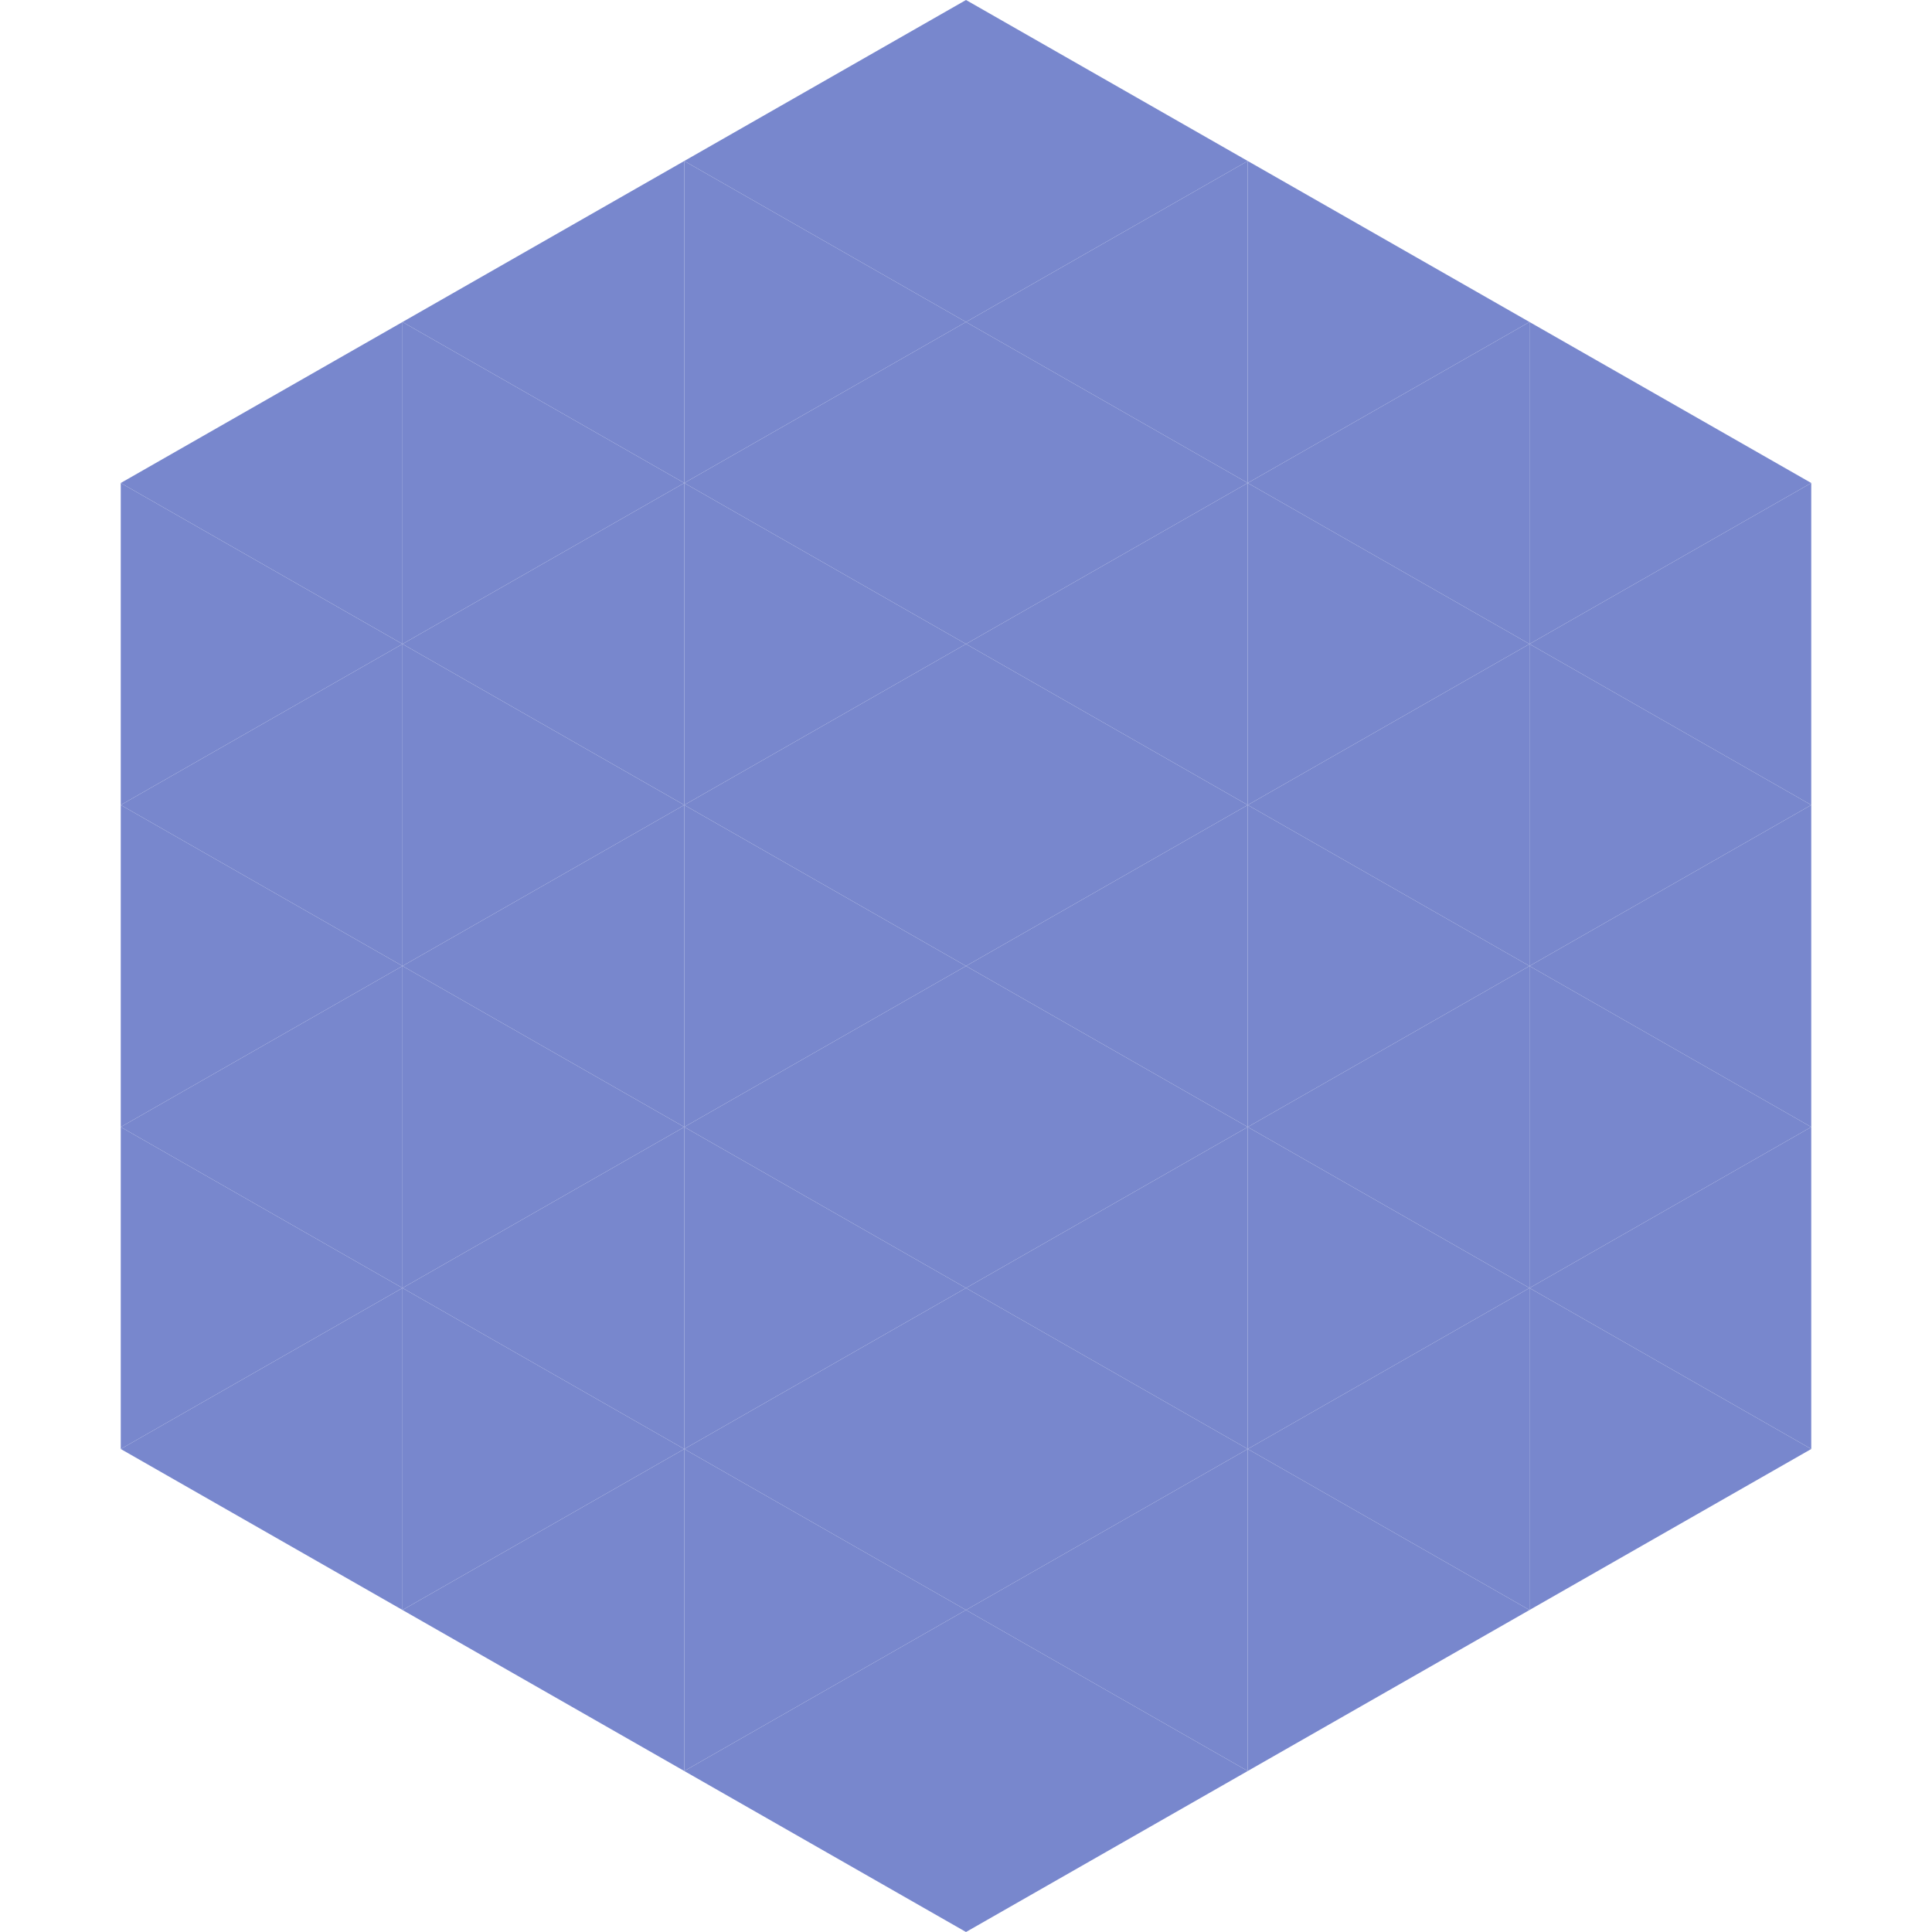
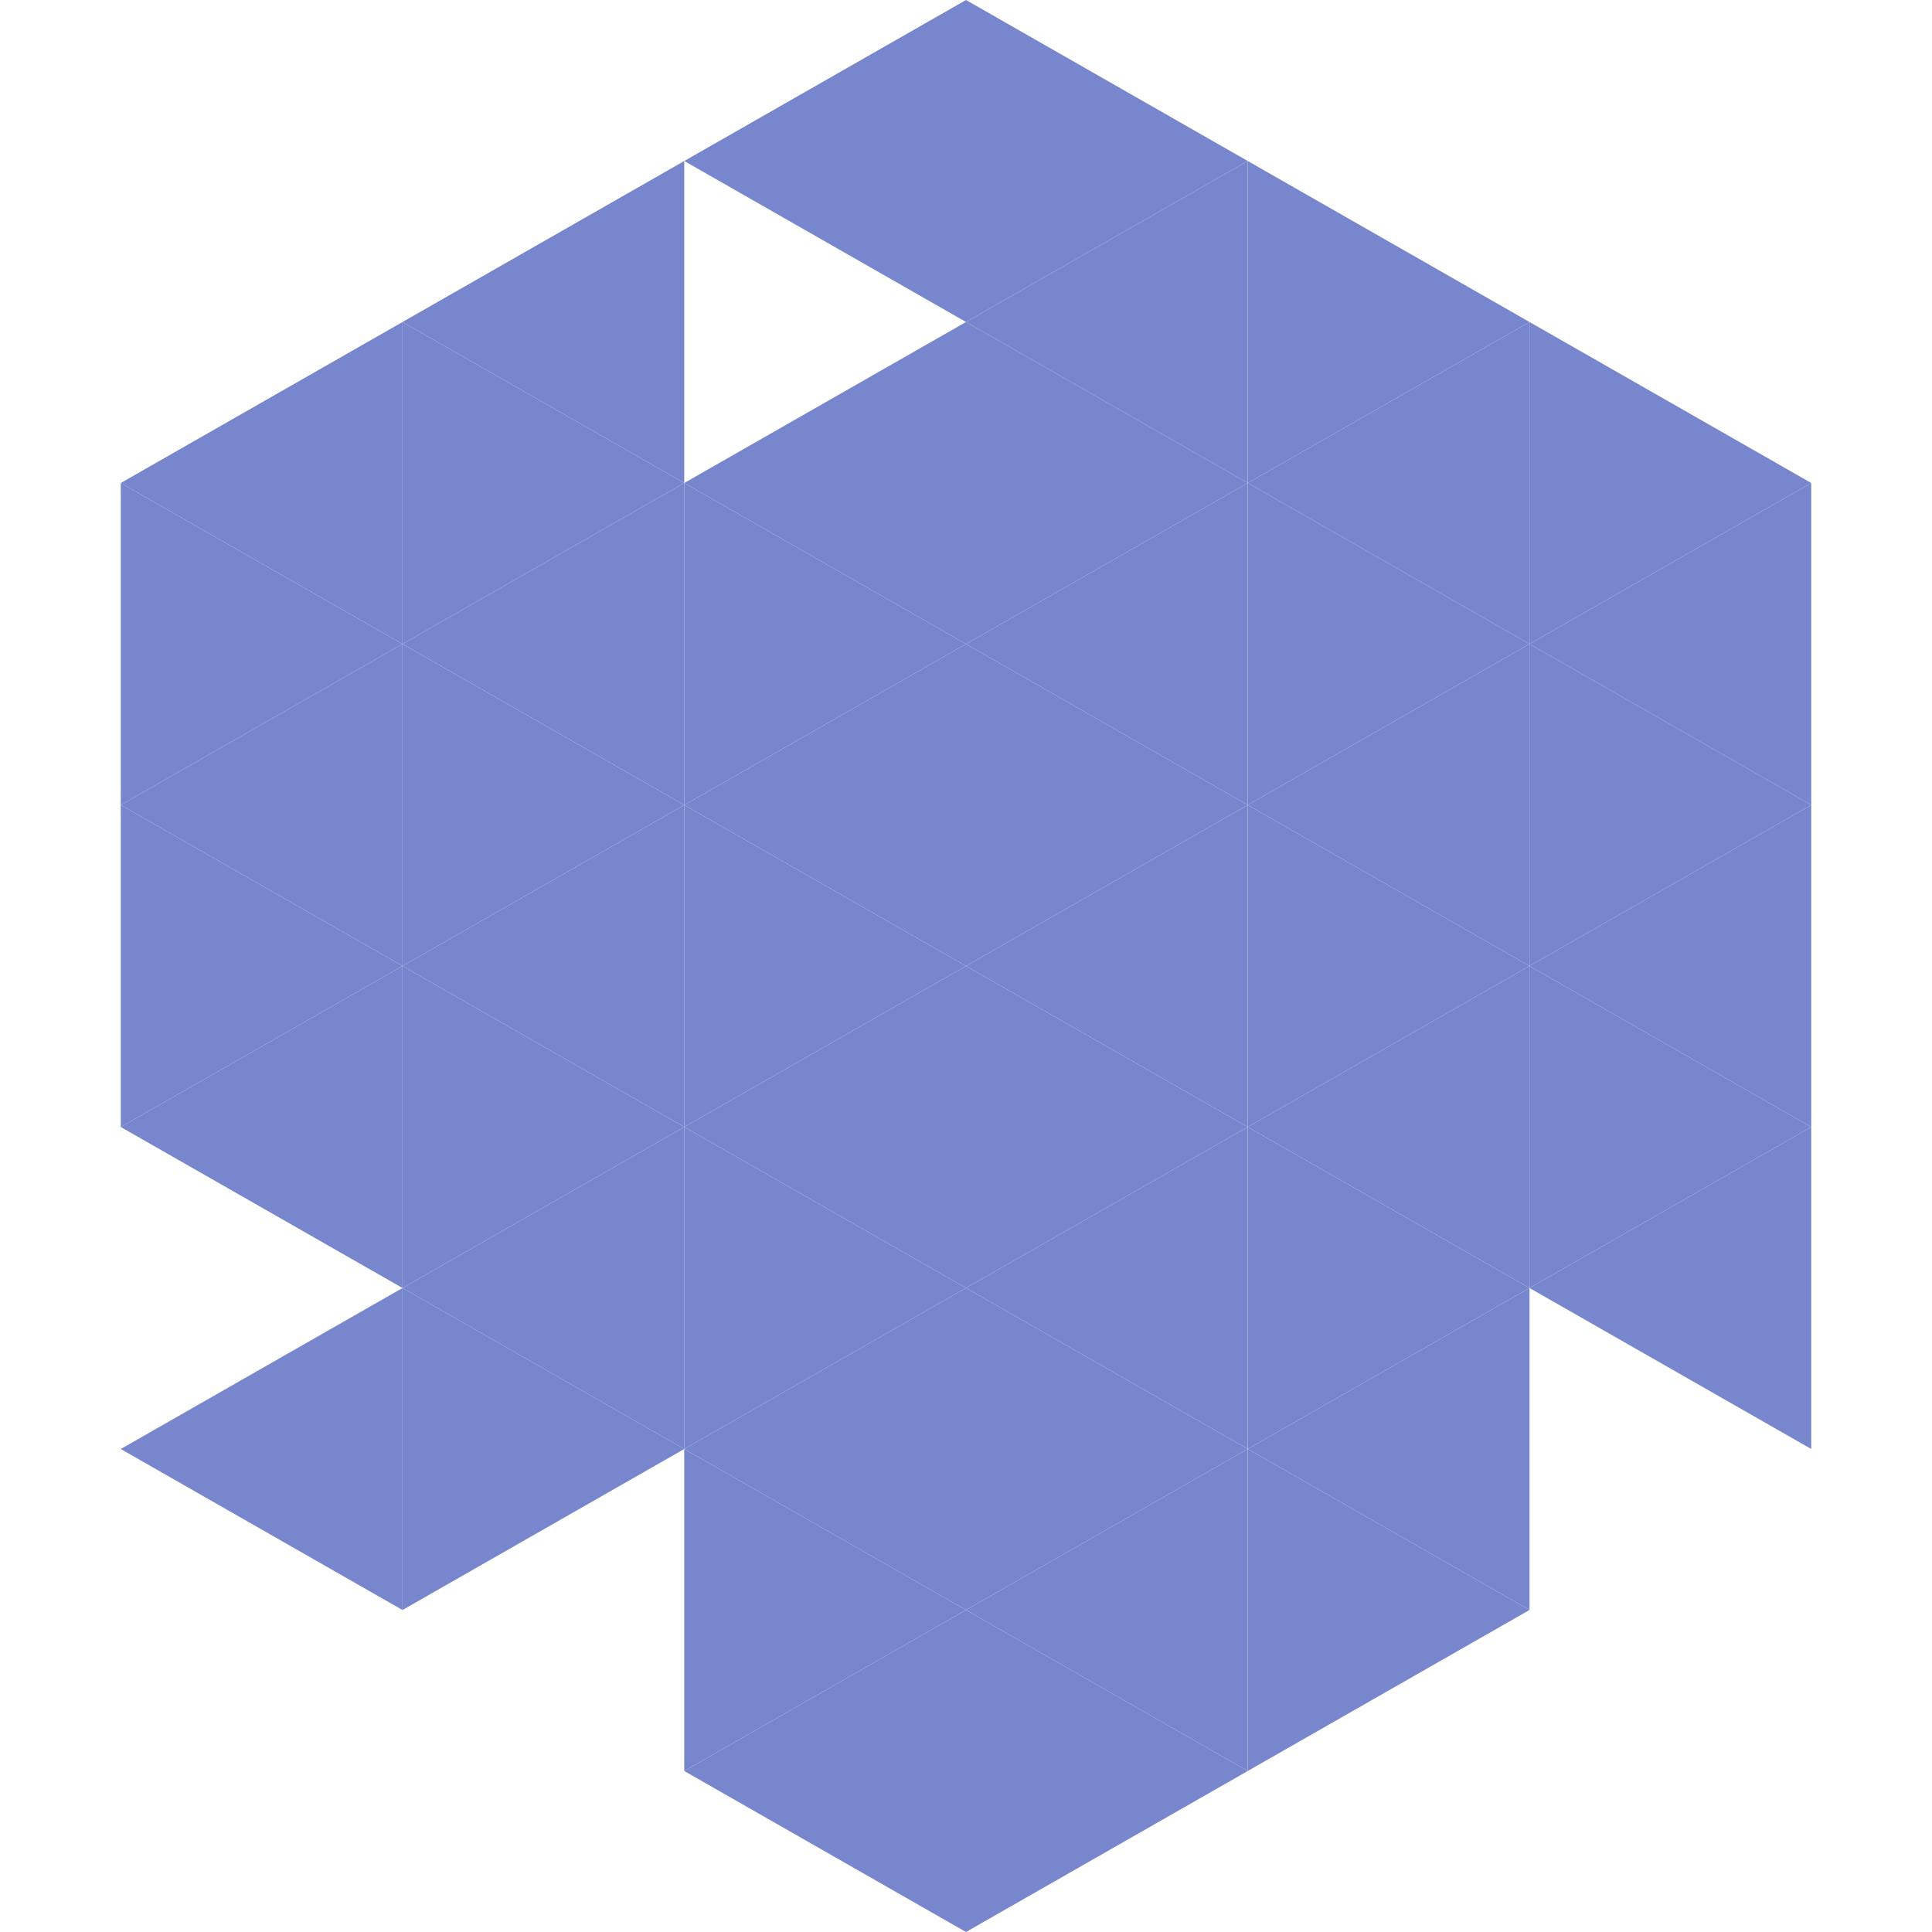
<svg xmlns="http://www.w3.org/2000/svg" width="240" height="240">
  <polygon points="50,40 15,60 50,80" style="fill:rgb(120,135,205)" />
  <polygon points="190,40 225,60 190,80" style="fill:rgb(120,135,205)" />
  <polygon points="15,60 50,80 15,100" style="fill:rgb(120,135,205)" />
  <polygon points="225,60 190,80 225,100" style="fill:rgb(120,135,205)" />
  <polygon points="50,80 15,100 50,120" style="fill:rgb(120,135,205)" />
  <polygon points="190,80 225,100 190,120" style="fill:rgb(120,135,205)" />
  <polygon points="15,100 50,120 15,140" style="fill:rgb(120,135,205)" />
  <polygon points="225,100 190,120 225,140" style="fill:rgb(120,135,205)" />
  <polygon points="50,120 15,140 50,160" style="fill:rgb(120,135,205)" />
  <polygon points="190,120 225,140 190,160" style="fill:rgb(120,135,205)" />
-   <polygon points="15,140 50,160 15,180" style="fill:rgb(120,135,205)" />
  <polygon points="225,140 190,160 225,180" style="fill:rgb(120,135,205)" />
  <polygon points="50,160 15,180 50,200" style="fill:rgb(120,135,205)" />
-   <polygon points="190,160 225,180 190,200" style="fill:rgb(120,135,205)" />
  <polygon points="15,180 50,200 15,220" style="fill:rgb(255,255,255); fill-opacity:0" />
  <polygon points="225,180 190,200 225,220" style="fill:rgb(255,255,255); fill-opacity:0" />
  <polygon points="50,0 85,20 50,40" style="fill:rgb(255,255,255); fill-opacity:0" />
  <polygon points="190,0 155,20 190,40" style="fill:rgb(255,255,255); fill-opacity:0" />
  <polygon points="85,20 50,40 85,60" style="fill:rgb(120,135,205)" />
  <polygon points="155,20 190,40 155,60" style="fill:rgb(120,135,205)" />
  <polygon points="50,40 85,60 50,80" style="fill:rgb(120,135,205)" />
  <polygon points="190,40 155,60 190,80" style="fill:rgb(120,135,205)" />
  <polygon points="85,60 50,80 85,100" style="fill:rgb(120,135,205)" />
  <polygon points="155,60 190,80 155,100" style="fill:rgb(120,135,205)" />
  <polygon points="50,80 85,100 50,120" style="fill:rgb(120,135,205)" />
  <polygon points="190,80 155,100 190,120" style="fill:rgb(120,135,205)" />
  <polygon points="85,100 50,120 85,140" style="fill:rgb(120,135,205)" />
  <polygon points="155,100 190,120 155,140" style="fill:rgb(120,135,205)" />
  <polygon points="50,120 85,140 50,160" style="fill:rgb(120,135,205)" />
  <polygon points="190,120 155,140 190,160" style="fill:rgb(120,135,205)" />
  <polygon points="85,140 50,160 85,180" style="fill:rgb(120,135,205)" />
  <polygon points="155,140 190,160 155,180" style="fill:rgb(120,135,205)" />
  <polygon points="50,160 85,180 50,200" style="fill:rgb(120,135,205)" />
  <polygon points="190,160 155,180 190,200" style="fill:rgb(120,135,205)" />
-   <polygon points="85,180 50,200 85,220" style="fill:rgb(120,135,205)" />
  <polygon points="155,180 190,200 155,220" style="fill:rgb(120,135,205)" />
  <polygon points="120,0 85,20 120,40" style="fill:rgb(120,135,205)" />
  <polygon points="120,0 155,20 120,40" style="fill:rgb(120,135,205)" />
-   <polygon points="85,20 120,40 85,60" style="fill:rgb(120,135,205)" />
  <polygon points="155,20 120,40 155,60" style="fill:rgb(120,135,205)" />
  <polygon points="120,40 85,60 120,80" style="fill:rgb(120,135,205)" />
  <polygon points="120,40 155,60 120,80" style="fill:rgb(120,135,205)" />
  <polygon points="85,60 120,80 85,100" style="fill:rgb(120,135,205)" />
  <polygon points="155,60 120,80 155,100" style="fill:rgb(120,135,205)" />
  <polygon points="120,80 85,100 120,120" style="fill:rgb(120,135,205)" />
  <polygon points="120,80 155,100 120,120" style="fill:rgb(120,135,205)" />
  <polygon points="85,100 120,120 85,140" style="fill:rgb(120,135,205)" />
  <polygon points="155,100 120,120 155,140" style="fill:rgb(120,135,205)" />
  <polygon points="120,120 85,140 120,160" style="fill:rgb(120,135,205)" />
  <polygon points="120,120 155,140 120,160" style="fill:rgb(120,135,205)" />
  <polygon points="85,140 120,160 85,180" style="fill:rgb(120,135,205)" />
  <polygon points="155,140 120,160 155,180" style="fill:rgb(120,135,205)" />
  <polygon points="120,160 85,180 120,200" style="fill:rgb(120,135,205)" />
  <polygon points="120,160 155,180 120,200" style="fill:rgb(120,135,205)" />
  <polygon points="85,180 120,200 85,220" style="fill:rgb(120,135,205)" />
  <polygon points="155,180 120,200 155,220" style="fill:rgb(120,135,205)" />
  <polygon points="120,200 85,220 120,240" style="fill:rgb(120,135,205)" />
  <polygon points="120,200 155,220 120,240" style="fill:rgb(120,135,205)" />
  <polygon points="85,220 120,240 85,260" style="fill:rgb(255,255,255); fill-opacity:0" />
  <polygon points="155,220 120,240 155,260" style="fill:rgb(255,255,255); fill-opacity:0" />
</svg>